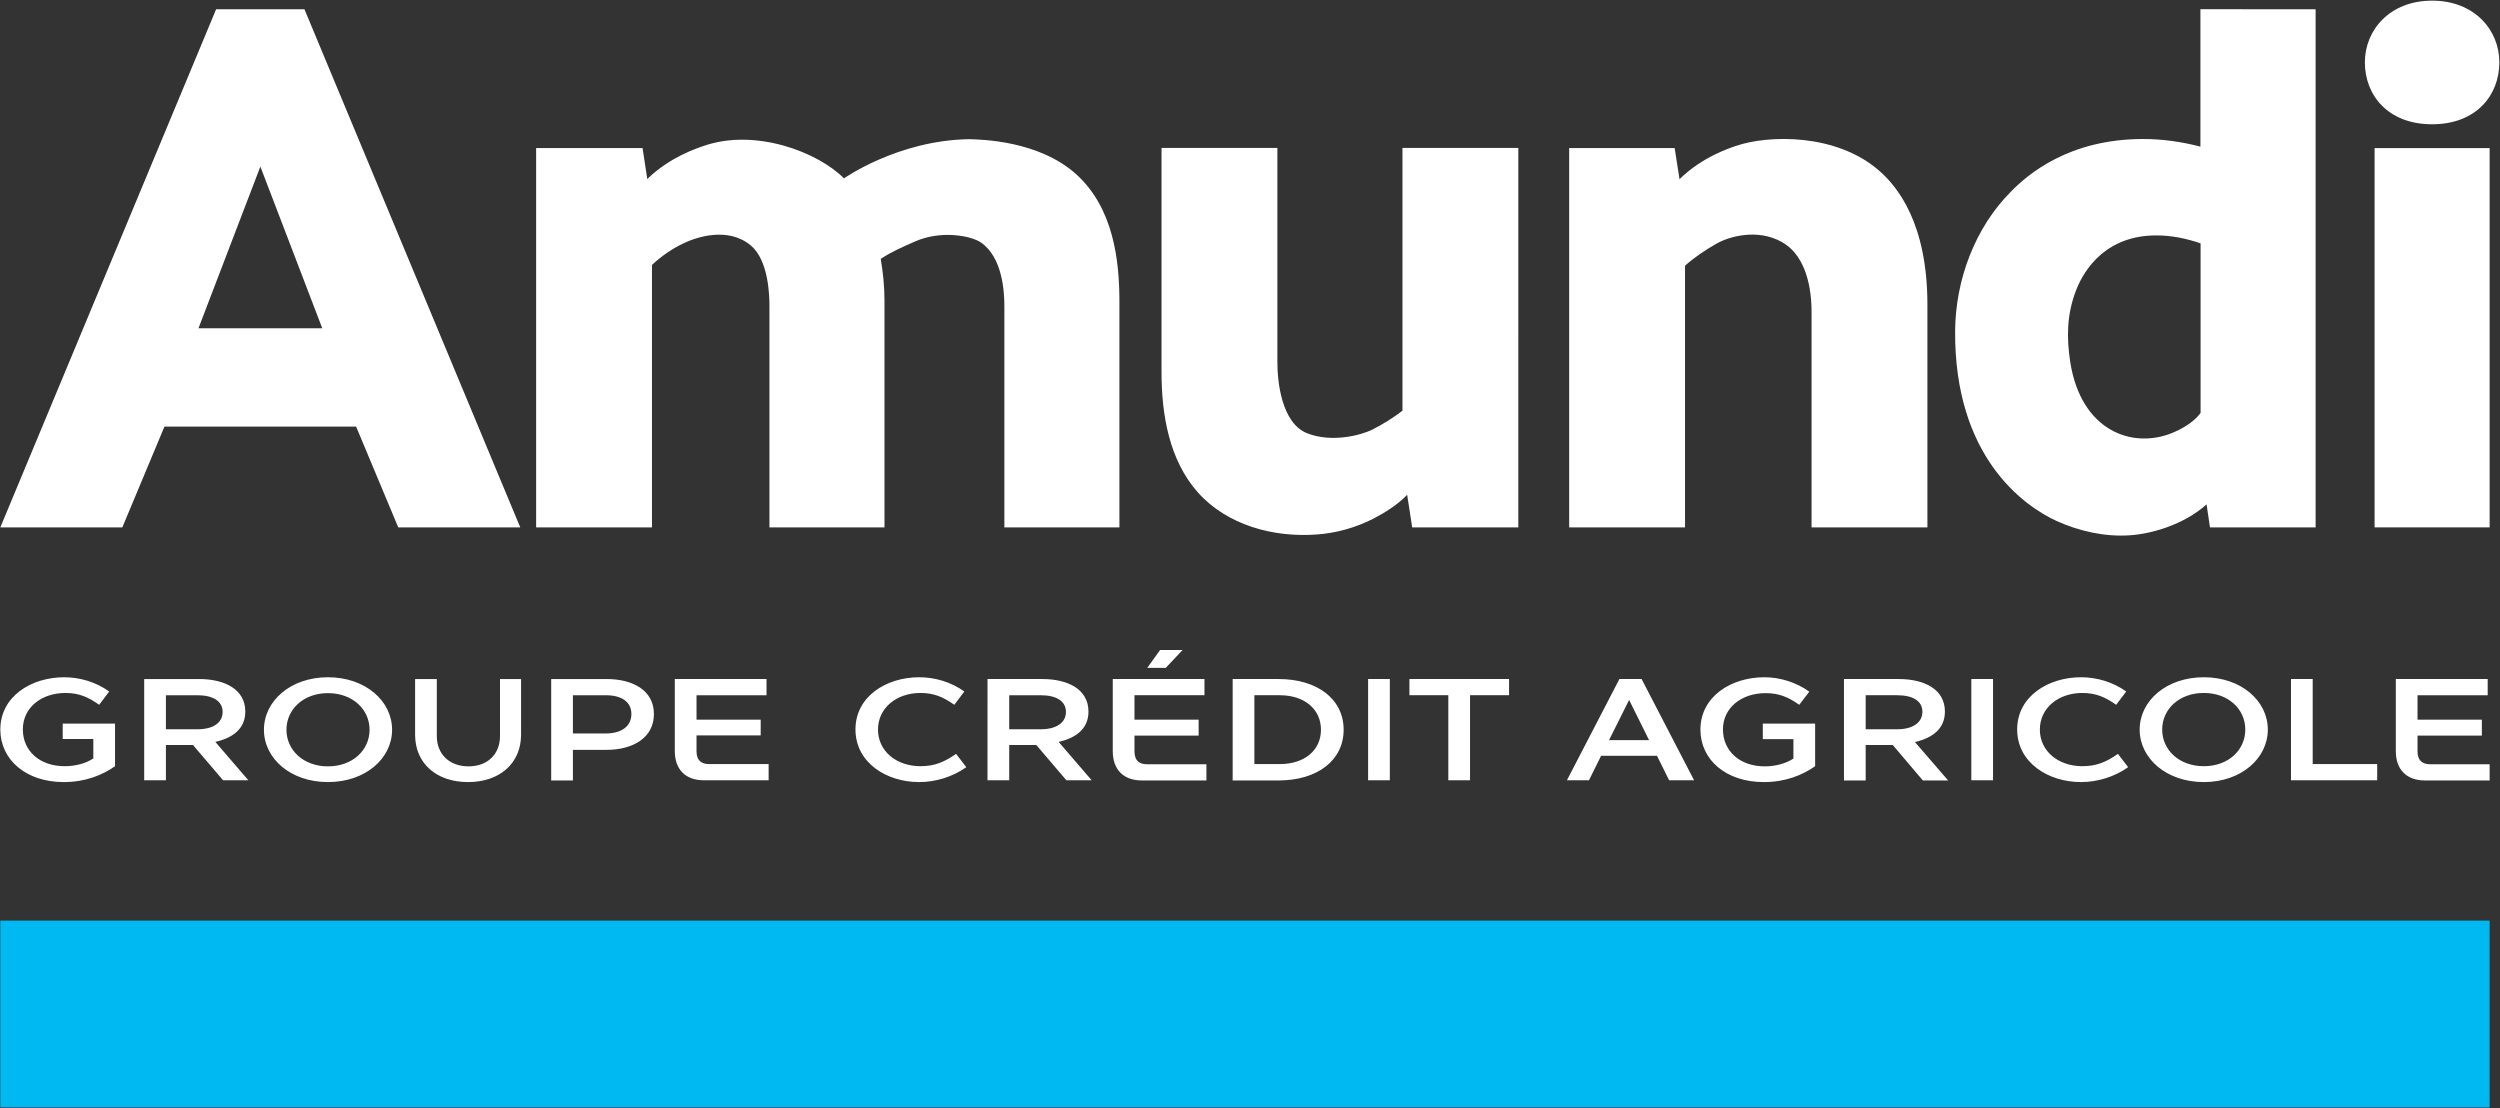
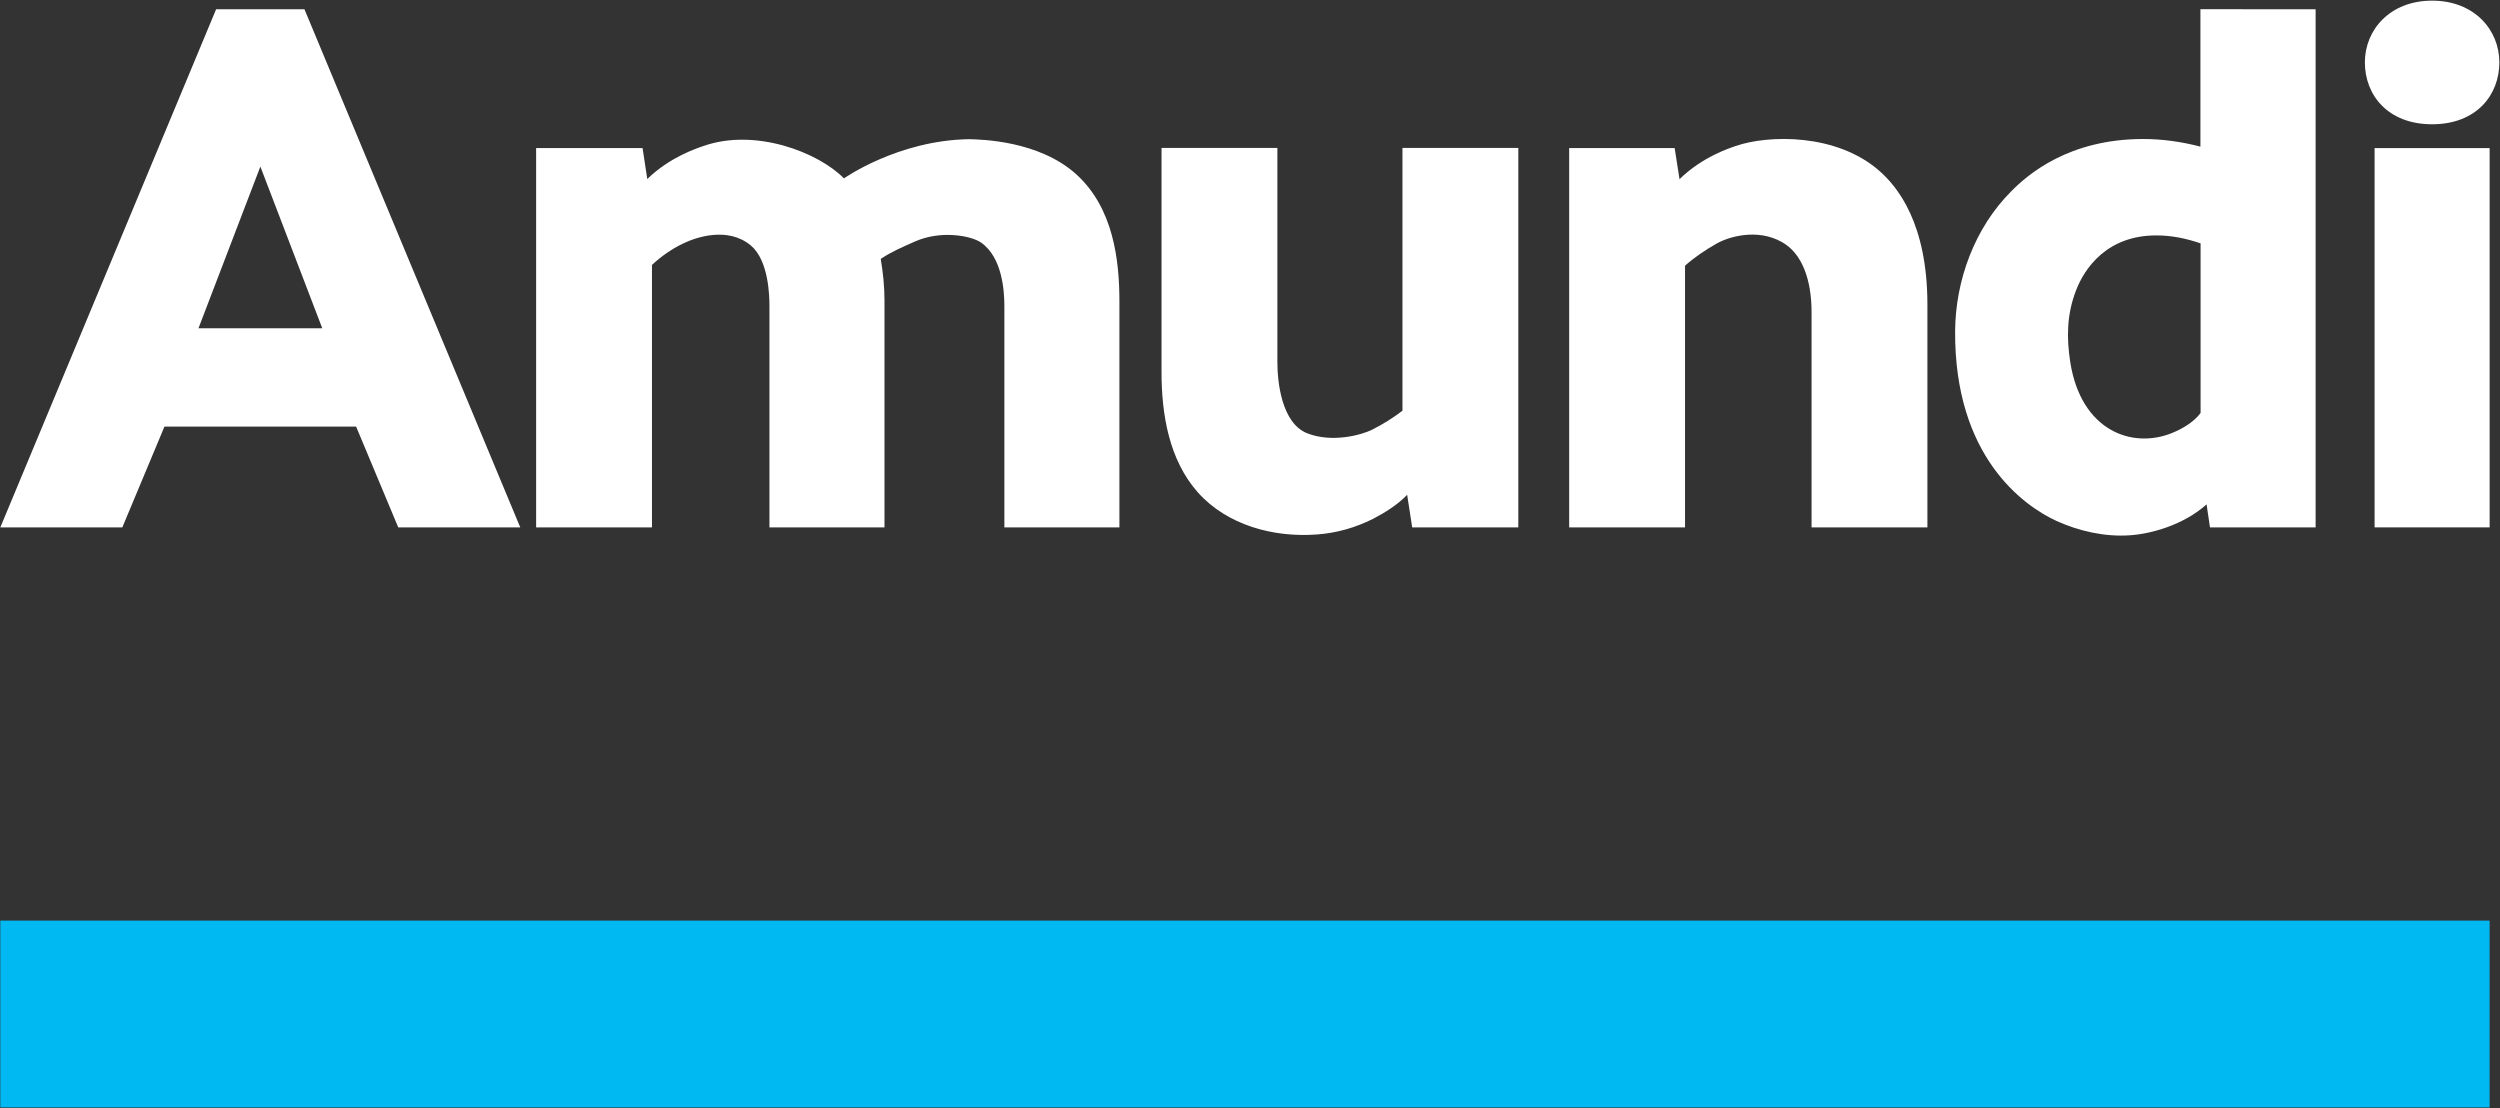
<svg xmlns="http://www.w3.org/2000/svg" version="1.2" viewBox="0 0 1543 684" width="1543" height="684">
  <rect x="0" y="0" width="1543" height="684" fill="#333333" stroke="none" />
  <title>AMUN</title>
  <style>
		.s0 { fill: #00b9f2 } 
		.s1 { fill: #ffffff } 
	</style>
  <g id="Page 1">
    <path id="Path 4" fill-rule="evenodd" class="s0" d="m1536.6 568.2v115.3h-1536.4v-115.3z" />
    <path id="Path 5" fill-rule="evenodd" class="s1" d="m187.9 5.7l133.2 319.8h-75.3l-26-62.2h-118.3l-26 62.2h-75.3l133.2-319.8zm-27.2 97.1l-38.2 99.8h76.4zm1028.9 85.2v137.5h-71.5v-132.8c0-19.8-5.7-36.3-18.3-43.3-15.2-8.6-33-3.3-40.4 1-6.9 3.9-13.6 8.4-19.4 13.6v161.5h-71.5v-234.1h65.1l3 19.2c14-13.8 31.2-19.3 34.7-20.5 20-6.9 62.1-8 88.7 15.4 11 9.7 29.6 32.1 29.6 82.5z" />
-     <path id="Path 6" fill-rule="evenodd" class="s1" d="m399.5 110.5c14-13.7 31.2-19.2 34.7-20.4 32-11.2 70.9 3.9 86.7 20 0 0 33.2-23.5 77.2-24.2 7.4 0.2 43.1 0.8 66.2 21.7 23 20.9 26.6 53.1 26.6 78.6v139.3h-71v-136.5c0-9.5-1.3-30.2-14.4-39.3-6.1-4.2-24.7-7.8-40.9-0.6-7.2 3.2-14.5 6.3-21 10.7 1.4 8.5 2.3 16.9 2.3 25.5v140.2h-71v-136.5c0-6.2-0.4-28.2-11.5-37.5-14.3-11.9-34.1-5-42-1.1-6.9 3.3-13.4 7.9-19 13.1v162h-71.5v-234.1h65.7zm537.6 215h-65.5l-3.1-20.1c-5.9 6.1-13.5 10.9-21 14.8-10.9 5.5-22.9 8.9-35.1 9.7-26.4 1.9-54.9-5.7-73-25.9-17.9-20.1-22.5-48.3-22.5-74.3v-138.4h71.5v132.4c0 11.4 2.4 37.6 18.6 43.8 15 5.8 32.8 1.2 39.9-2.3 6.6-3.3 12.9-7.3 18.7-11.7v-162.2h71.5zm492.1-319.8v319.8h-65.2l-2.1-14.2c-14.2 12.7-34.3 18.3-47.7 19.1-15.2 1-31.1-2.6-45-8.9-20.8-9.6-62.9-40.1-62.5-117 0.2-31.6 12.1-63.9 34.7-86.5 10.3-10.4 35.5-32.2 81.3-32.2 12 0 23.9 1.7 35.4 4.7v-84.8zm-71 144.5c-9.6-3.3-18.6-4.9-27-4.9-30.9-0.2-44.8 20.6-49.9 34-5.7 14.8-5.9 29.2-3.5 44.4 6.7 42.2 38.2 53.6 62.9 43.5 6.5-2.7 13.2-6.6 17.5-12.3zm184.4-111.7c0 20-14 38.2-41.5 38.2-27.5 0-41.5-18.2-41.5-38.2 0-20.1 15.5-38.1 41.5-38.1 26 0 41.5 18 41.5 38.1z" />
+     <path id="Path 6" fill-rule="evenodd" class="s1" d="m399.5 110.5c14-13.7 31.2-19.2 34.7-20.4 32-11.2 70.9 3.9 86.7 20 0 0 33.2-23.5 77.2-24.2 7.4 0.2 43.1 0.8 66.2 21.7 23 20.9 26.6 53.1 26.6 78.6v139.3h-71v-136.5c0-9.5-1.3-30.2-14.4-39.3-6.1-4.2-24.7-7.8-40.9-0.6-7.2 3.2-14.5 6.3-21 10.7 1.4 8.5 2.3 16.9 2.3 25.5v140.2h-71v-136.5c0-6.2-0.4-28.2-11.5-37.5-14.3-11.9-34.1-5-42-1.1-6.9 3.3-13.4 7.9-19 13.1v162h-71.5v-234.1h65.7zm537.6 215h-65.5l-3.1-20.1c-5.9 6.1-13.5 10.9-21 14.8-10.9 5.5-22.9 8.9-35.1 9.7-26.4 1.9-54.9-5.7-73-25.9-17.9-20.1-22.5-48.3-22.5-74.3v-138.4h71.5v132.4c0 11.4 2.4 37.6 18.6 43.8 15 5.8 32.8 1.2 39.9-2.3 6.6-3.3 12.9-7.3 18.7-11.7v-162.2h71.5zm492.1-319.8v319.8h-65.2l-2.1-14.2c-14.2 12.7-34.3 18.3-47.7 19.1-15.2 1-31.1-2.6-45-8.9-20.8-9.6-62.9-40.1-62.5-117 0.2-31.6 12.1-63.9 34.7-86.5 10.3-10.4 35.5-32.2 81.3-32.2 12 0 23.9 1.7 35.4 4.7v-84.8zm-71 144.5c-9.6-3.3-18.6-4.9-27-4.9-30.9-0.2-44.8 20.6-49.9 34-5.7 14.8-5.9 29.2-3.5 44.4 6.7 42.2 38.2 53.6 62.9 43.5 6.5-2.7 13.2-6.6 17.5-12.3zm184.4-111.7c0 20-14 38.2-41.5 38.2-27.5 0-41.5-18.2-41.5-38.2 0-20.1 15.5-38.1 41.5-38.1 26 0 41.5 18 41.5 38.1" />
    <path id="Path 7" fill-rule="evenodd" class="s1" d="m1536.6 91.4v234.1h-71v-234.1z" />
-     <path id="Path 8" fill-rule="evenodd" class="s1" d="m39.6 418c9.6 0 19.6 2.9 27.8 8.8l-6.2 8.2c-6.7-4.7-12.3-7.3-20.8-7.3-14.8 0-26.3 9-26.3 22.5 0 13.2 10.3 22.7 25.8 22.7 6.9 0 13.2-1.8 17.7-4.8v-12h-18.9v-9.5h32.3v26.3c-7.5 5.3-18.1 9.8-31.6 9.8-23.6 0-39.2-14-39.2-32.4 0-20.5 19.1-32.3 39.4-32.3zm49.4 1.1h33.9c15.7 0 28.5 6.3 28.5 20.1 0 10.7-7.9 16.3-18.5 18.7l20.4 23.7h-15.6l-18.6-21.8h-16.7v21.8h-13.4zm32.9 31c9.5 0 15.5-3.9 15.5-10.7 0-6.6-5.8-10.3-15.6-10.3h-19.4v21zm41 0.3c0-17.7 16.4-32.4 39.5-32.4 23.2 0 39.6 14.7 39.6 32.4 0 17.7-16.4 32.3-39.6 32.3-23.1 0-39.5-14.6-39.5-32.3zm13.9 0c0 12.6 10.5 22.6 25.6 22.6 15.2 0 25.7-10 25.7-22.6 0-12.6-10.5-22.6-25.7-22.6-15.1 0-25.6 10-25.6 22.6zm79.4 3.1v-34.4h13.4v35.2c0 11.2 7.8 18.7 19.6 18.7 11.7 0 19.4-7.5 19.4-18.7v-35.2h13v34.4c0 17.5-13.1 29.2-32.7 29.2-19.7 0-32.7-11.7-32.7-29.2zm84-34.4h34.2c16.1 0 29.2 6.9 29.2 21.6 0 14.7-13 22.1-29.2 22.1h-20.8v18.9h-13.4zm33.7 33.6c9.6 0 15.8-4.4 15.8-12 0-7.4-5.9-11.6-15.8-11.6h-20.3v23.6zm42.6 10.9v-44.5h56.6v10h-43.2v15.1h39.6v9.7h-39.6v9.7c0 5.4 2.6 8 7.8 8h36.7v10h-39.9c-11.4 0-18-6.7-18-18zm150.8-45.6c9.7 0 19.7 2.9 27.9 8.8l-6.2 8.2c-6.7-4.7-12.4-7.3-20.9-7.3-14.7 0-26.2 9.2-26.2 22.6 0 13.4 11.5 22.6 26.2 22.6 9 0 14.9-2.7 22-7.6l6.3 8.2c-8.4 6-19 9.2-29.1 9.2-20.2 0-39.3-12-39.3-32.5 0-20.4 19.1-32.2 39.3-32.2zm42.2 1.1h33.8c15.8 0 28.5 6.3 28.5 20.1 0 10.7-7.8 16.3-18.4 18.7l20.4 23.7h-15.6l-18.6-21.8h-16.7v21.8h-13.4zm32.9 31c9.4 0 15.5-3.9 15.5-10.7 0-6.6-5.8-10.3-15.6-10.3h-19.4v21zm44.4 13.5v-44.5h56.6v10h-43.2v15.1h39.6v9.8h-39.6v9.6c0 5.5 2.5 8.1 7.8 8.1h36.6v10h-39.8c-11.4 0-18-6.7-18-18.1zm43.1-62.4l-10.4 11h-11.4l7.9-11zm30.9 17.9h28.3c24.1 0 40.2 12.5 40.2 31.3 0 18.8-16.1 31.3-40.2 31.3h-28.3zm29.1 52.5c15.2 0 25.4-8.5 25.4-21.2 0-12.7-10.2-21.3-25.4-21.3h-15.7v42.5zm67.9-52.5v62.5h-13.4v-62.5zm12.1 10v-10h61.5v10h-24.1v52.5h-13.4v-52.5zm152.8 37.4h-34.5l-7.5 15.1h-13.6l32.4-62.5h13.7l32.4 62.5h-15.4zm-4.9-9.7l-12.3-24.8-12.4 24.8zm71.1-38.8c9.6 0 19.6 3 27.8 8.9l-6.2 8.1c-6.7-4.7-12.4-7.2-20.8-7.2-14.8 0-26.3 9-26.3 22.4 0 13.2 10.3 22.8 25.8 22.8 6.9 0 13.2-1.9 17.7-4.8v-12h-18.9v-9.6h32.3v26.3c-7.5 5.3-18.1 9.8-31.6 9.8-23.6 0-39.2-13.9-39.2-32.4 0-20.5 19.1-32.3 39.4-32.3zm49.2 1.1h33.8c15.8 0 28.5 6.3 28.5 20.1 0 10.7-7.8 16.3-18.5 18.8l20.5 23.7h-15.6l-18.6-21.9h-16.7v21.9h-13.4zm32.9 31c9.4 0 15.5-4 15.5-10.8 0-6.6-5.8-10.2-15.6-10.2h-19.4v21zm59.1-31v62.5h-13.4v-62.5zm54.3-1.1c9.7 0 19.7 2.9 27.9 8.8l-6.2 8.2c-6.7-4.7-12.4-7.3-20.9-7.3-14.7 0-26.2 9.2-26.2 22.6 0 13.4 11.5 22.6 26.2 22.6 9 0 14.9-2.7 22-7.6l6.3 8.2c-8.4 6-19 9.2-29.1 9.2-20.2 0-39.4-12-39.4-32.5 0-20.4 19.2-32.2 39.4-32.2zm36.2 32.3c0-17.7 16.4-32.3 39.6-32.3 23.1 0 39.5 14.6 39.5 32.3 0 17.7-16.4 32.4-39.5 32.4-23.2 0-39.6-14.7-39.6-32.4zm13.9 0c0 12.6 10.5 22.6 25.7 22.6 15.2 0 25.6-10 25.6-22.6 0-12.6-10.4-22.6-25.6-22.6-15.2 0-25.7 10-25.7 22.6zm79.5-31.2h13.4v52.5h39.8v10h-53.2zm64.7 44.5v-44.5h56.7v10h-43.3v15.1h39.7v9.8h-39.7v9.6c0 5.5 2.6 8.1 7.9 8.1h36.6v10h-39.8c-11.5 0-18.1-6.7-18.1-18.1z" />
  </g>
</svg>